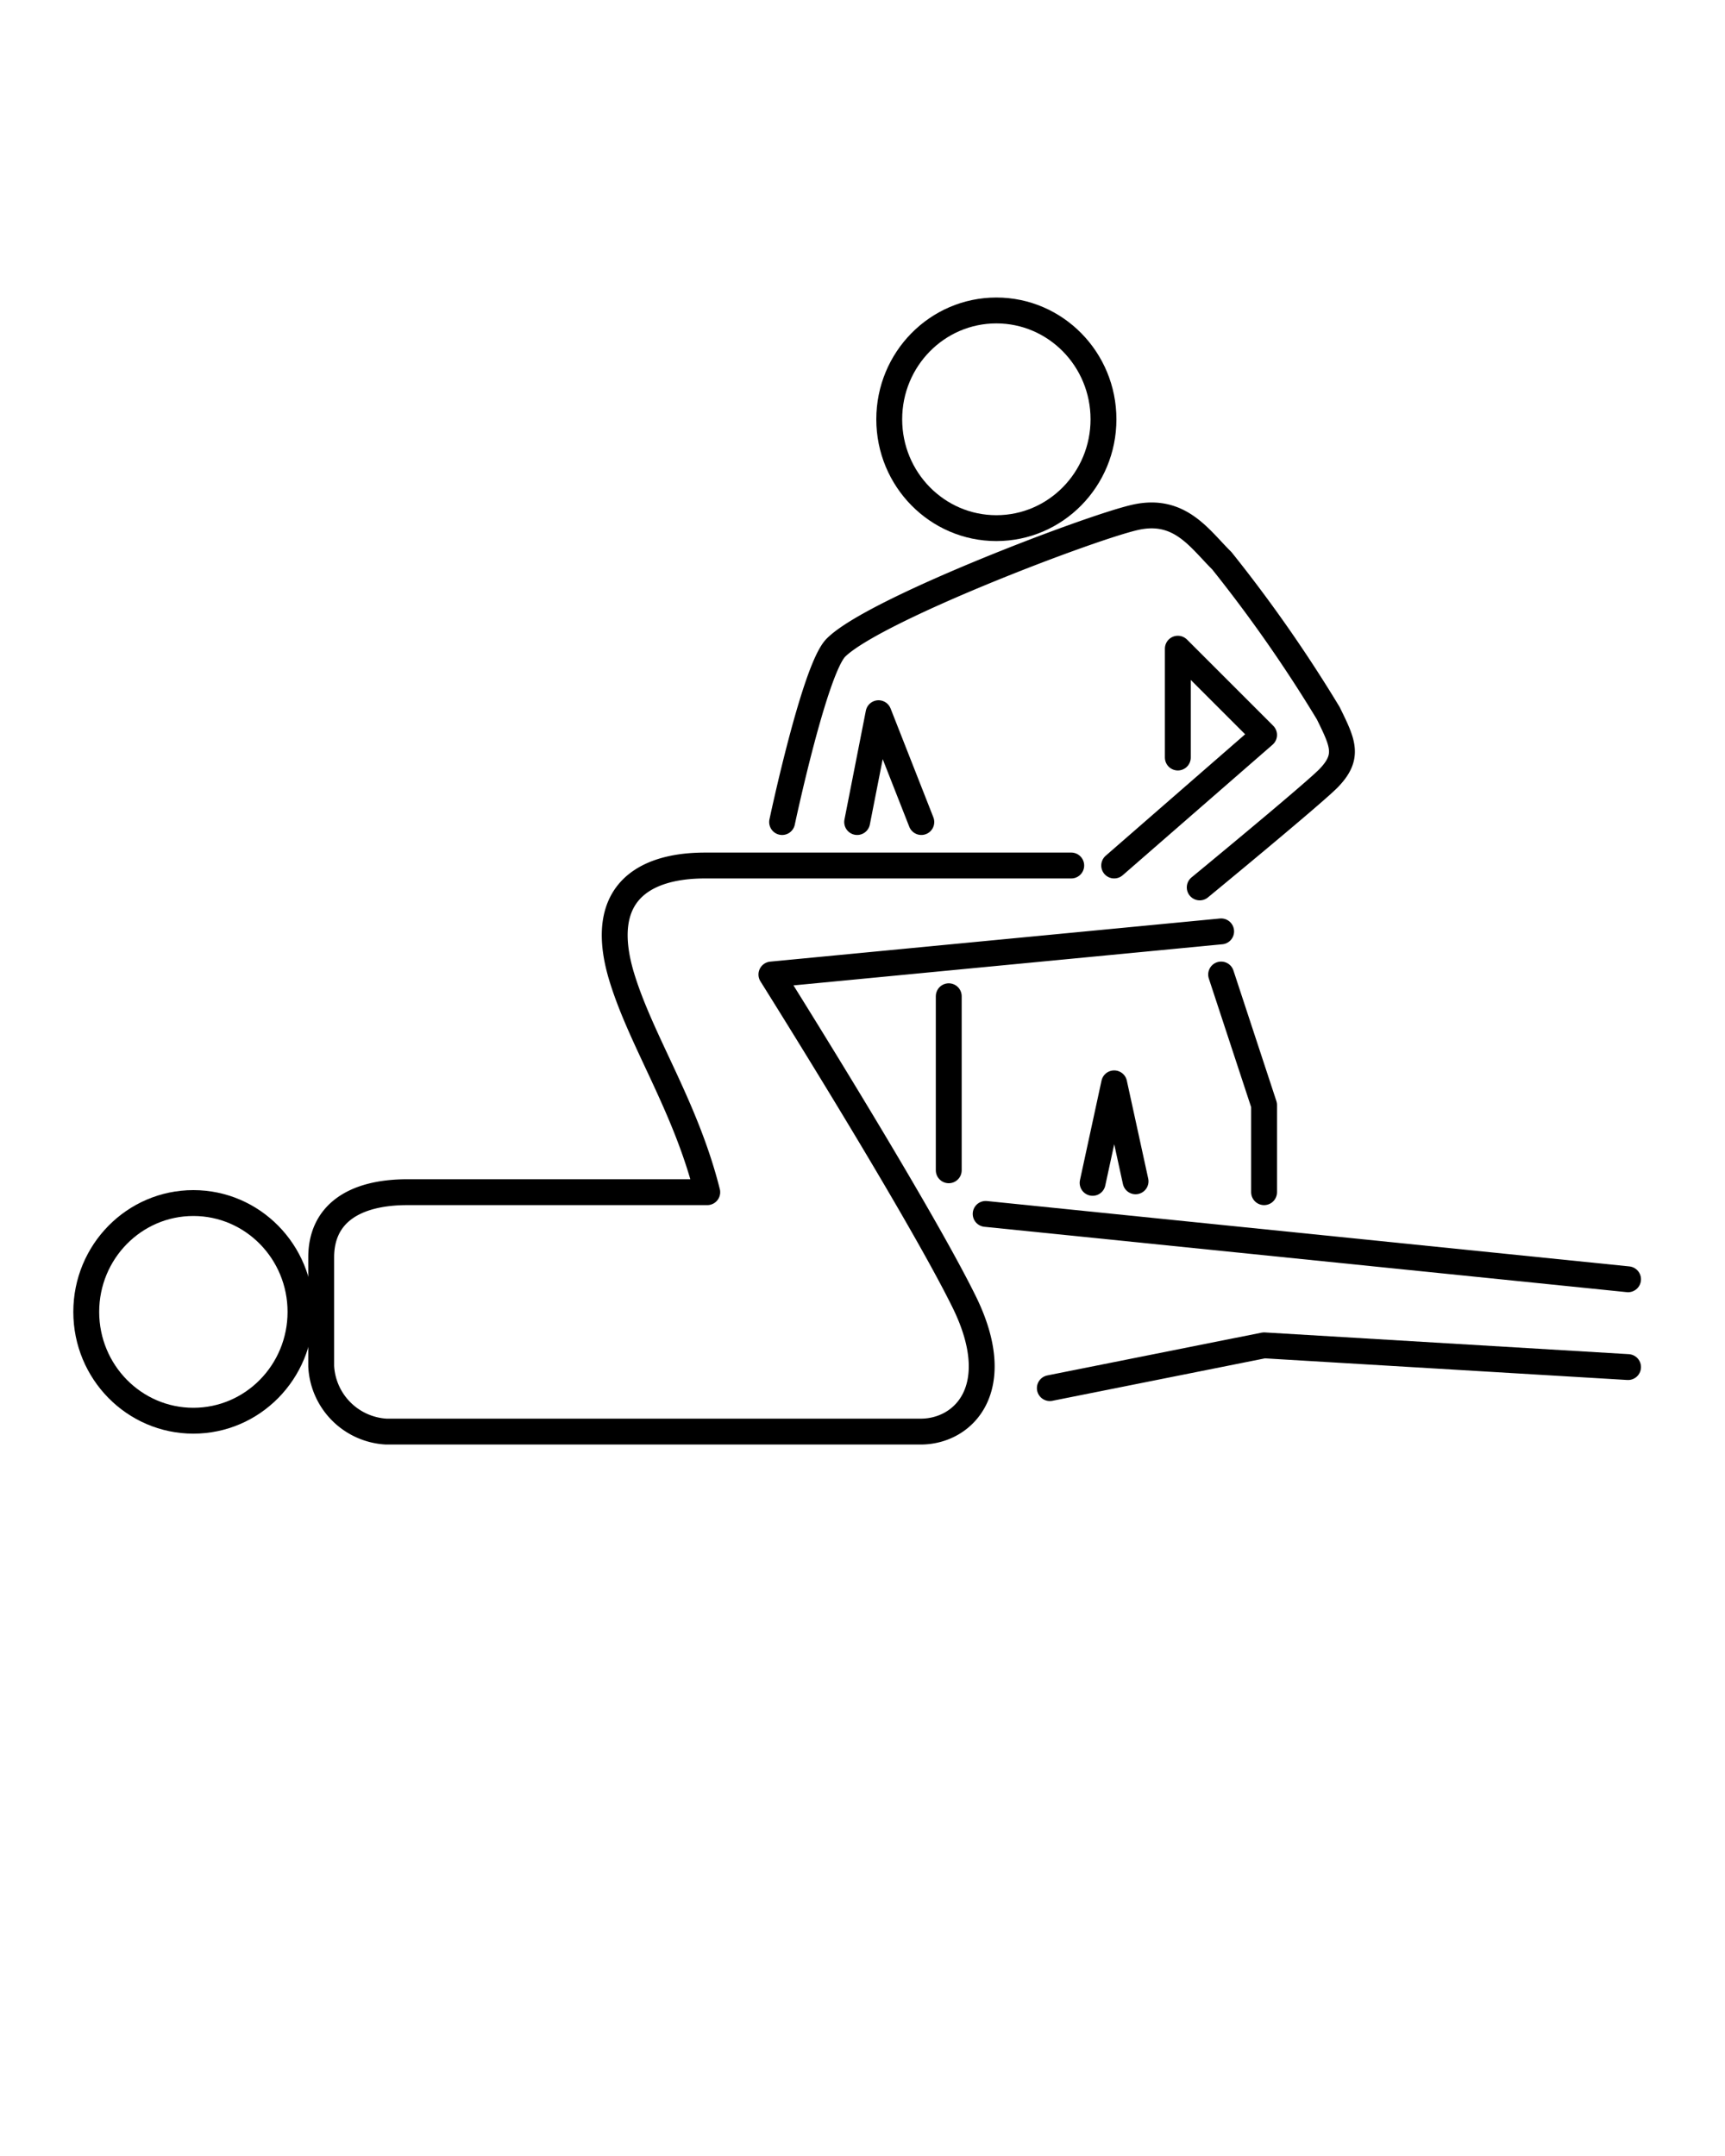
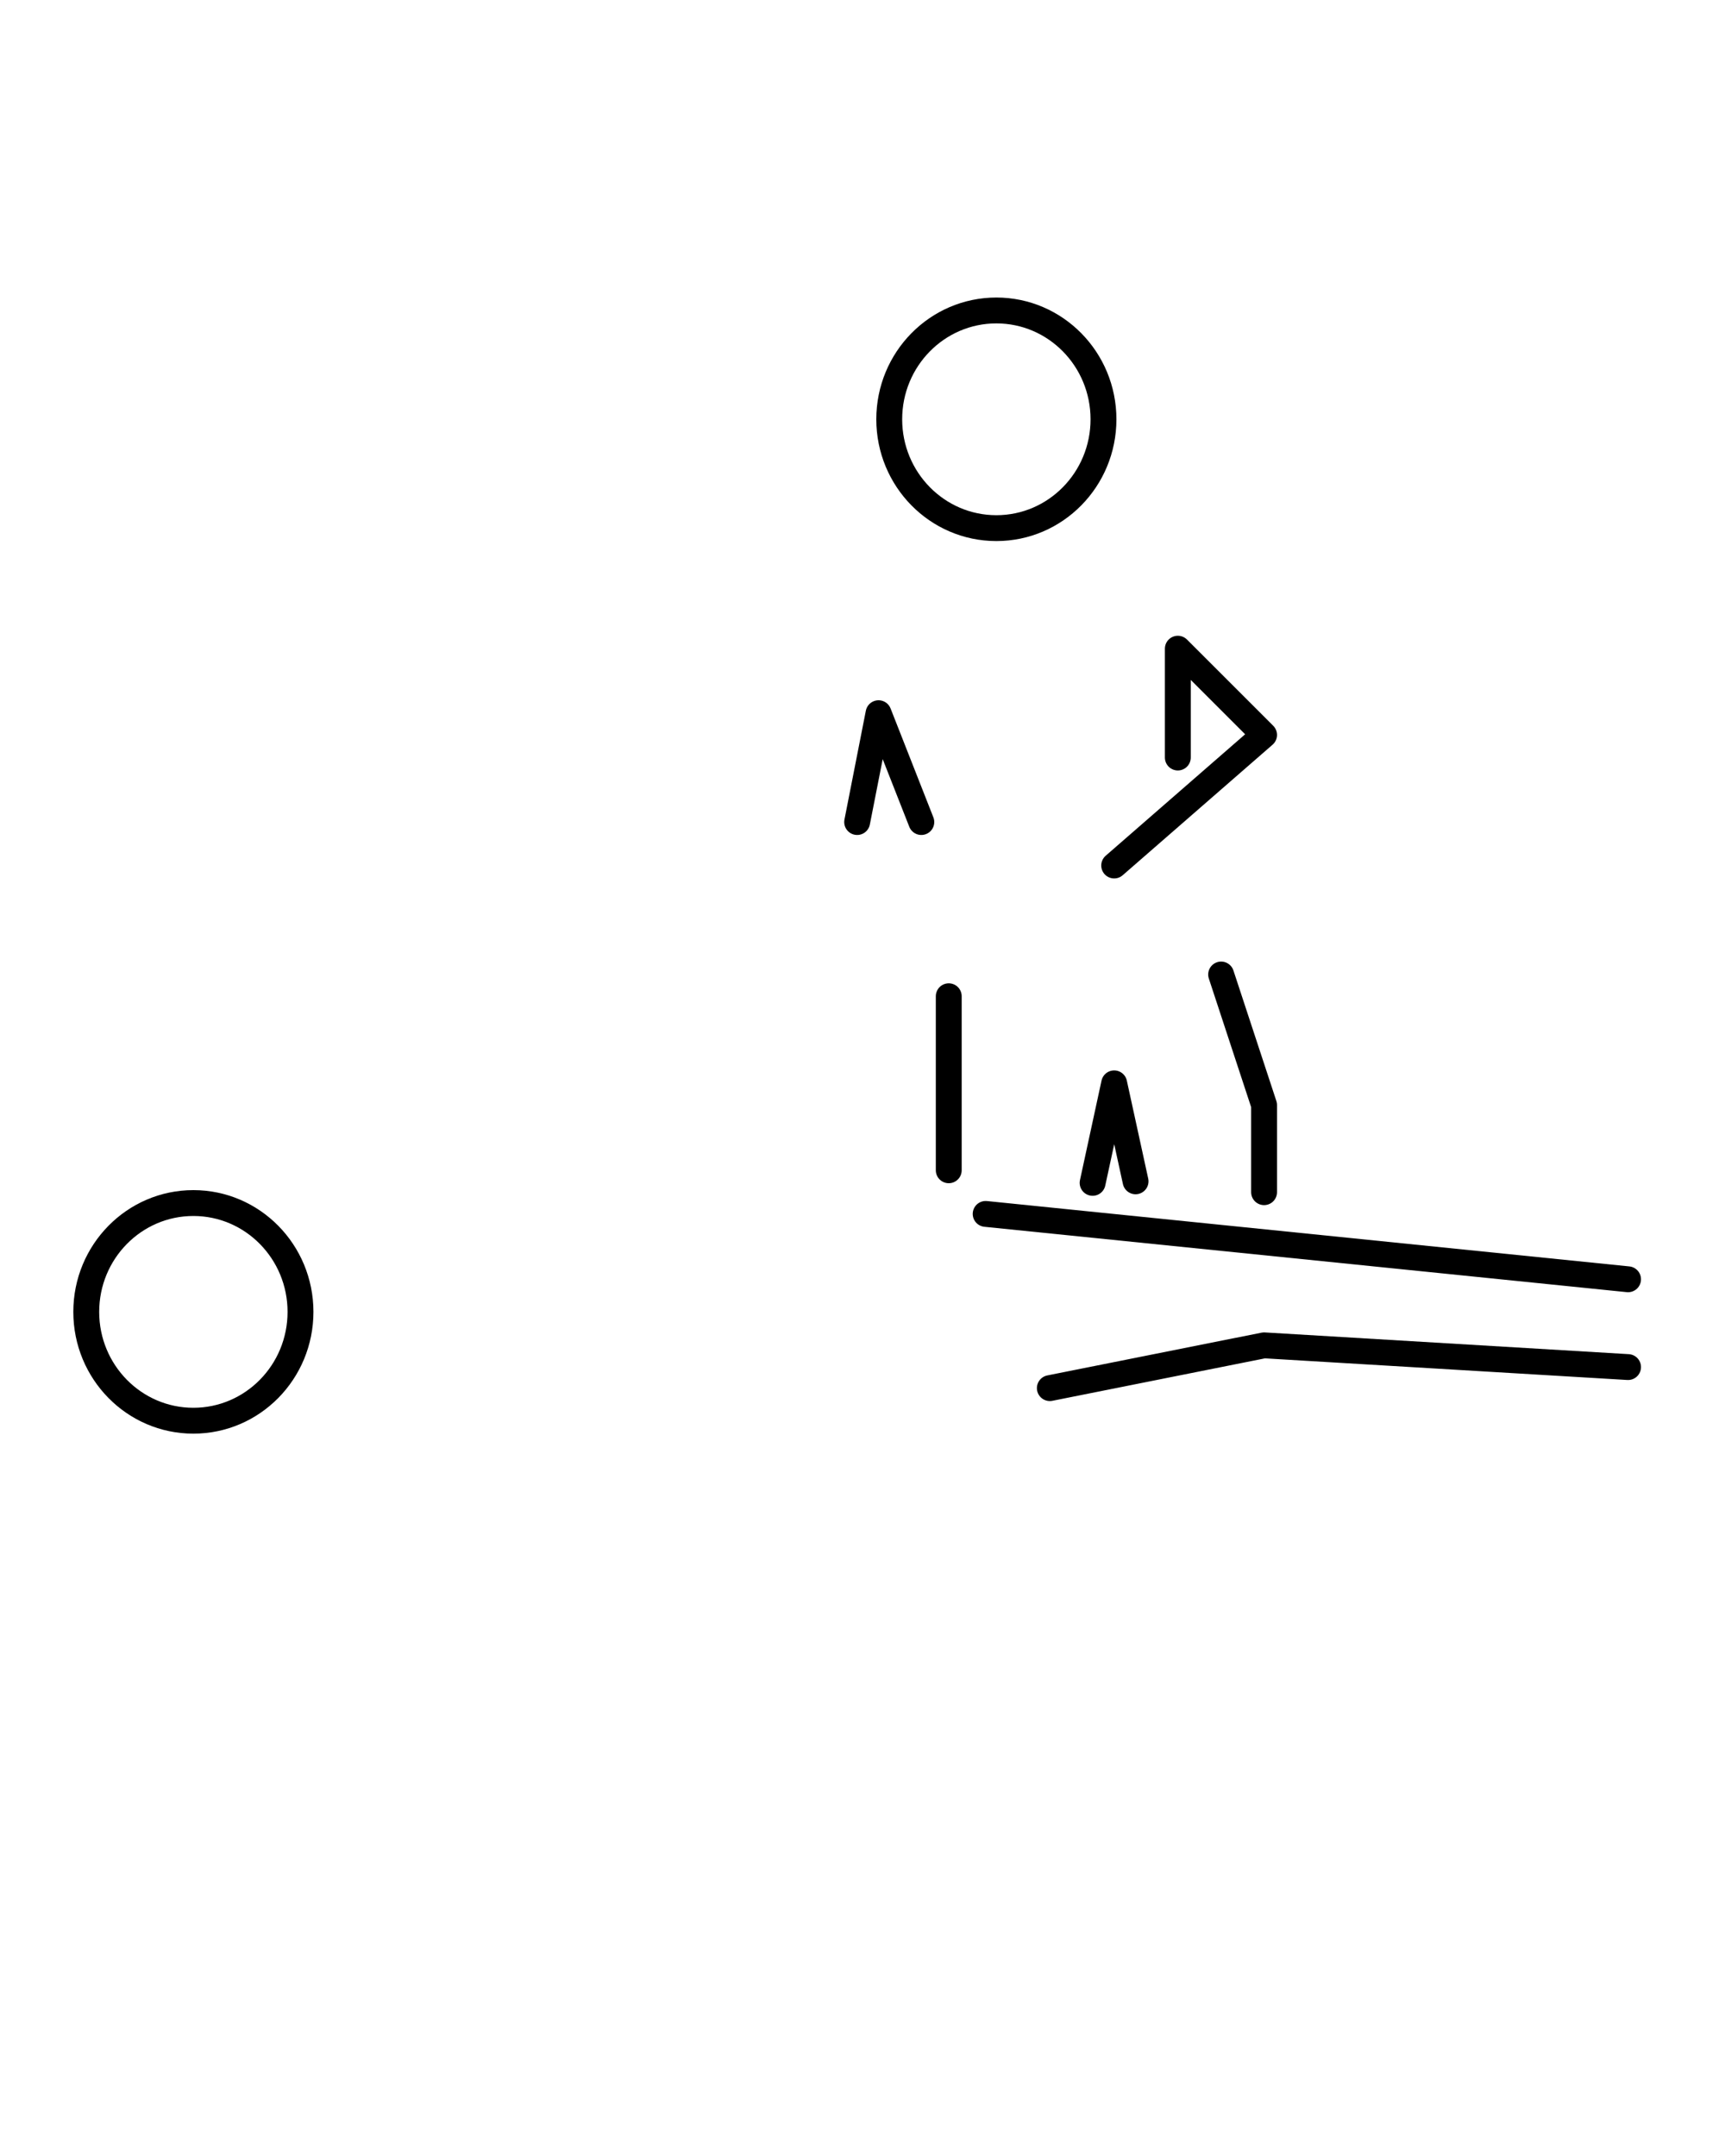
<svg xmlns="http://www.w3.org/2000/svg" id="Layer_1" data-name="Layer 1" viewBox="0 0 100 125">
  <defs>
    <style>.cls-1,.cls-2{fill:none;stroke:#000;stroke-linejoin:round;stroke-width:1.5px;}.cls-2{stroke-linecap:round;}</style>
  </defs>
  <ellipse class="cls-1" cx="11.21" cy="76.06" rx="6.21" ry="6.31" />
-   <path class="cls-2" d="M62.1,50.18H41c-1.24,0-6.83,0-5,6.32,1.12,3.8,3.73,7.57,5,12.62H23.62c-3.1,0-5,1.26-5,3.78v6.31A4,4,0,0,0,22.38,83h31c2.49,0,5-2.52,2.49-7.57C53.11,69.85,44.72,56.5,44.72,56.5L70.79,54" />
  <path class="cls-2" d="M60.86,80.48,73.28,78l21.1,1.26" />
  <path class="cls-2" d="M57.14,70.38l37.24,3.79" />
-   <path class="cls-2" d="M45.34,47.66s1.87-8.83,3.11-10.1c2.16-2.19,14.8-7,17.38-7.57s3.72,1.26,5,2.52A82.27,82.27,0,0,1,77,41.35c.86,1.75,1.24,2.52,0,3.79-1,1-7.45,6.31-7.45,6.31" />
  <path class="cls-2" d="M49.69,47.66l1.24-6.31,2.48,6.31" />
  <path class="cls-2" d="M64.59,50.18l8.69-7.57-5-5v6.31" />
  <ellipse class="cls-1" cx="57.76" cy="24.31" rx="6.21" ry="6.31" />
  <path class="cls-2" d="M55,57.76V67.85" />
  <path class="cls-2" d="M70.79,56.5l2.49,7.57v5.05" />
  <path class="cls-2" d="M63.34,68.58l1.25-5.77,1.24,5.68" />
</svg>